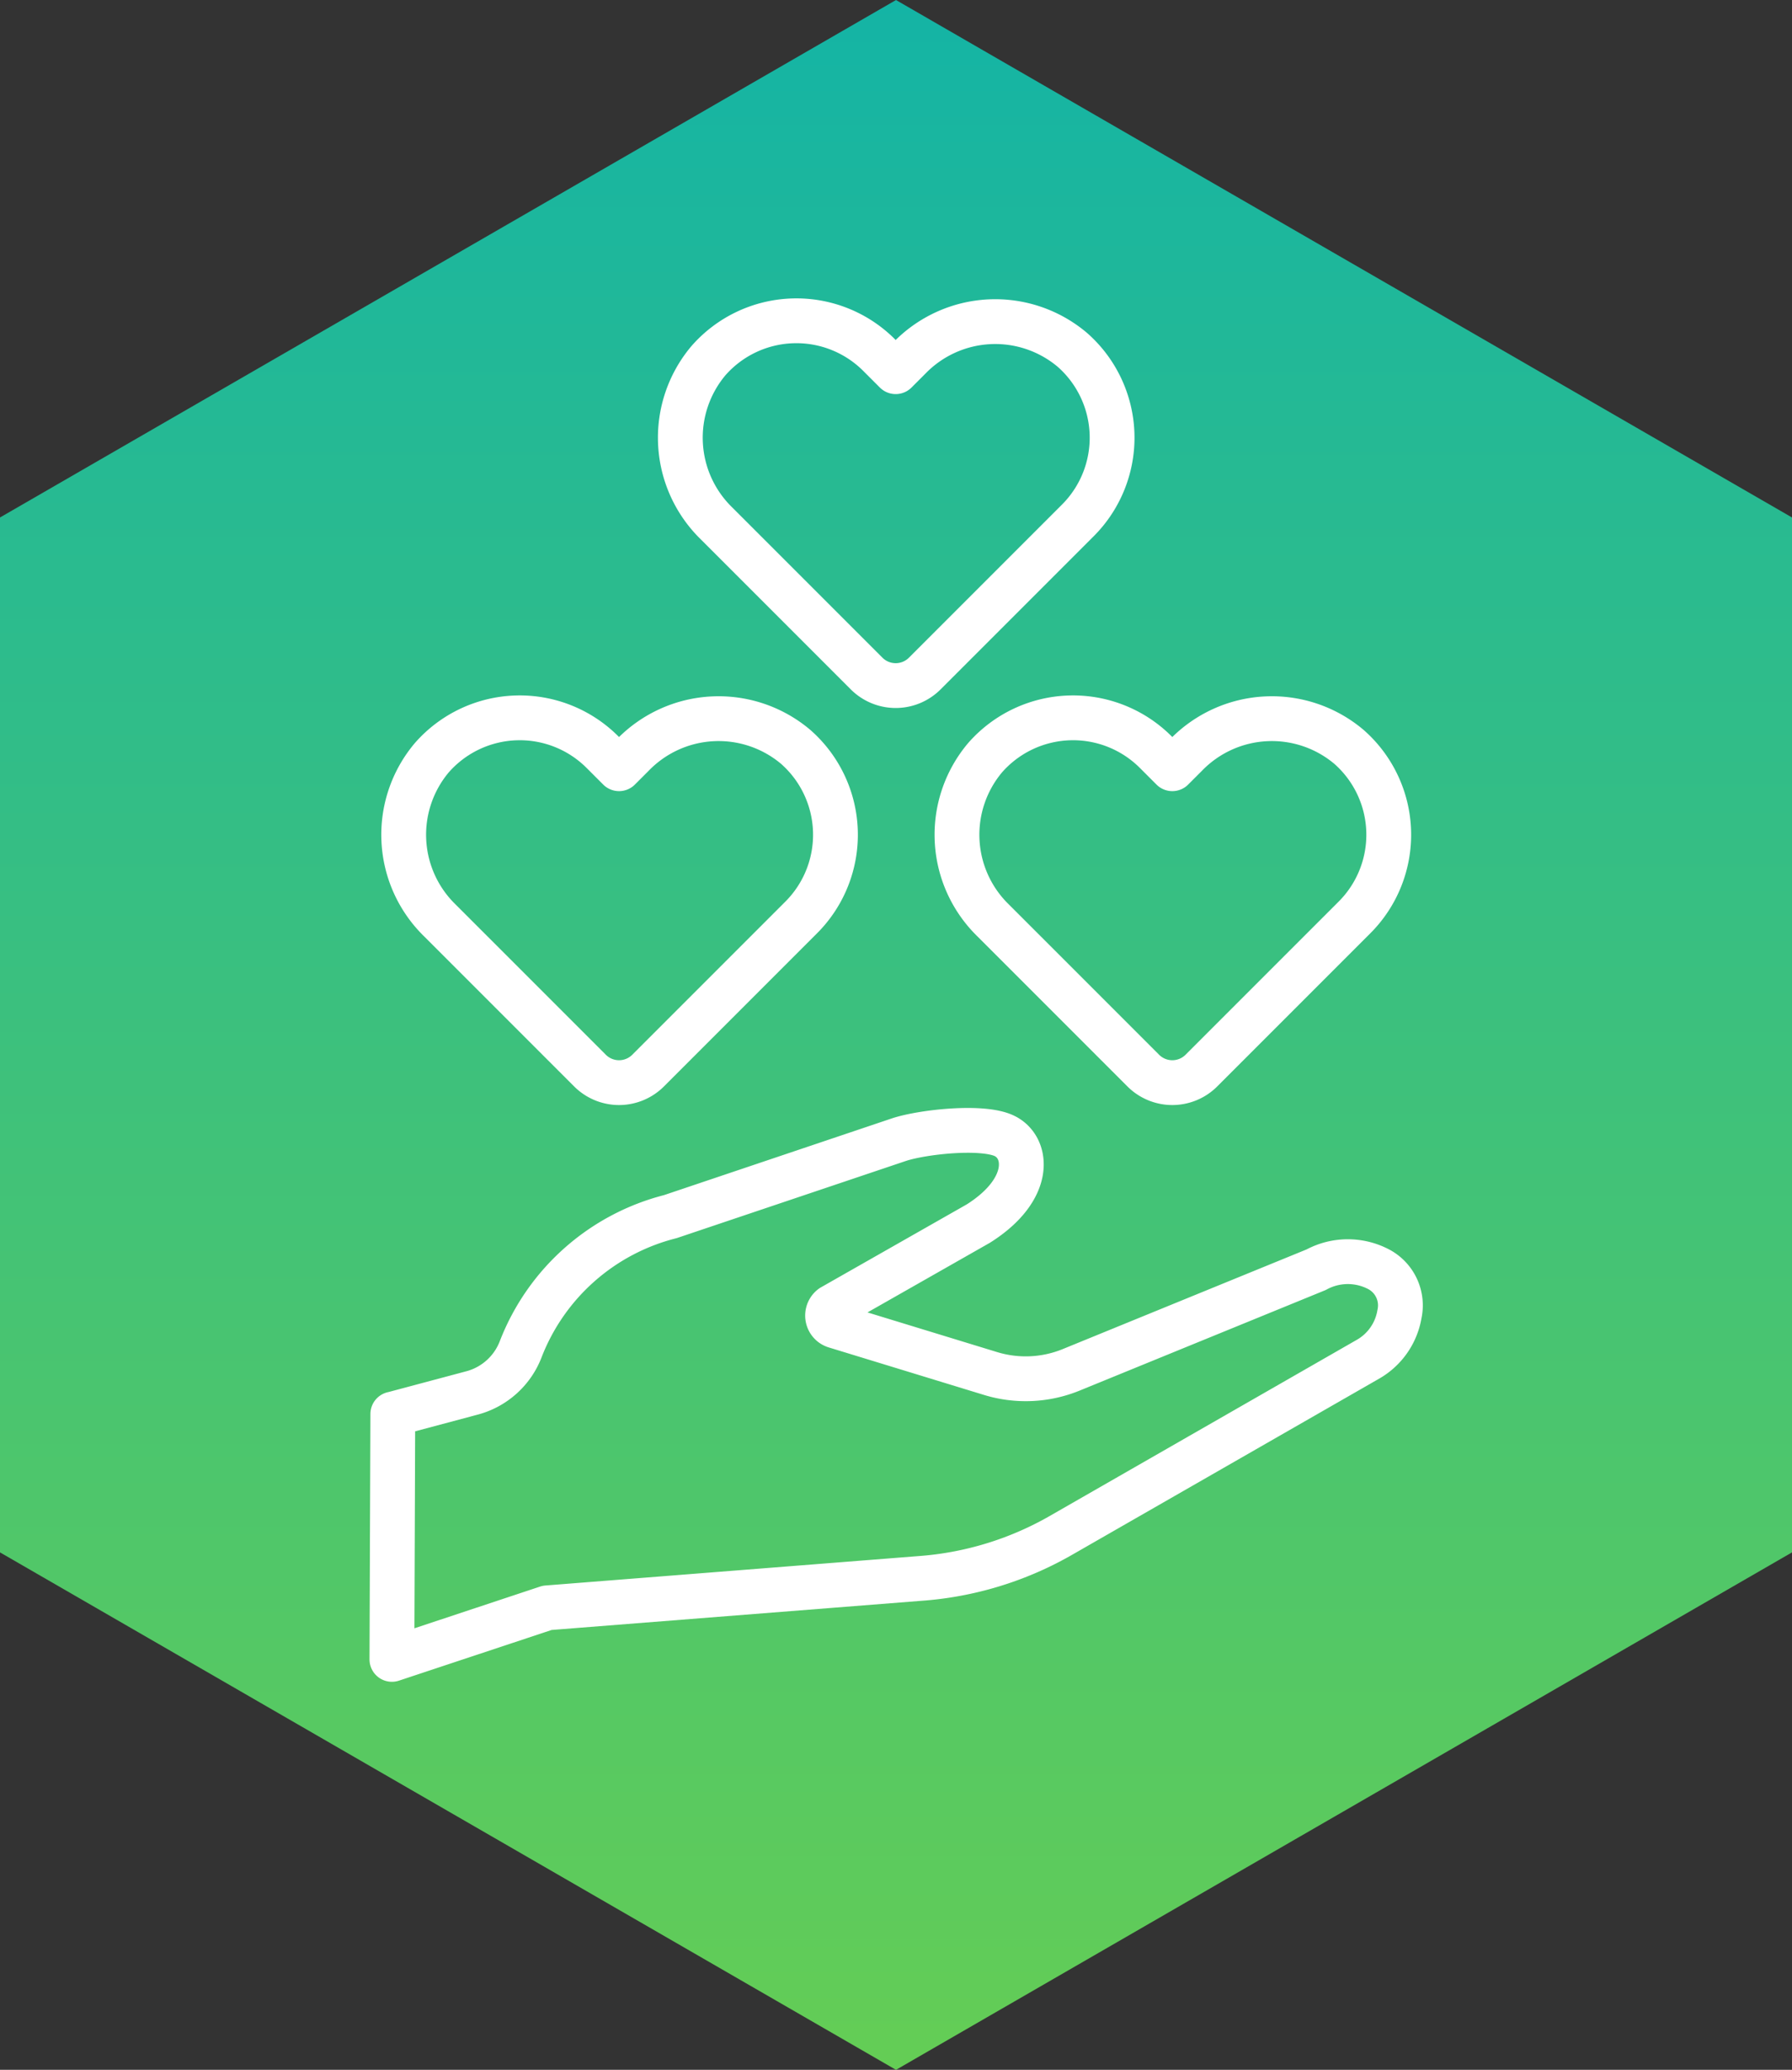
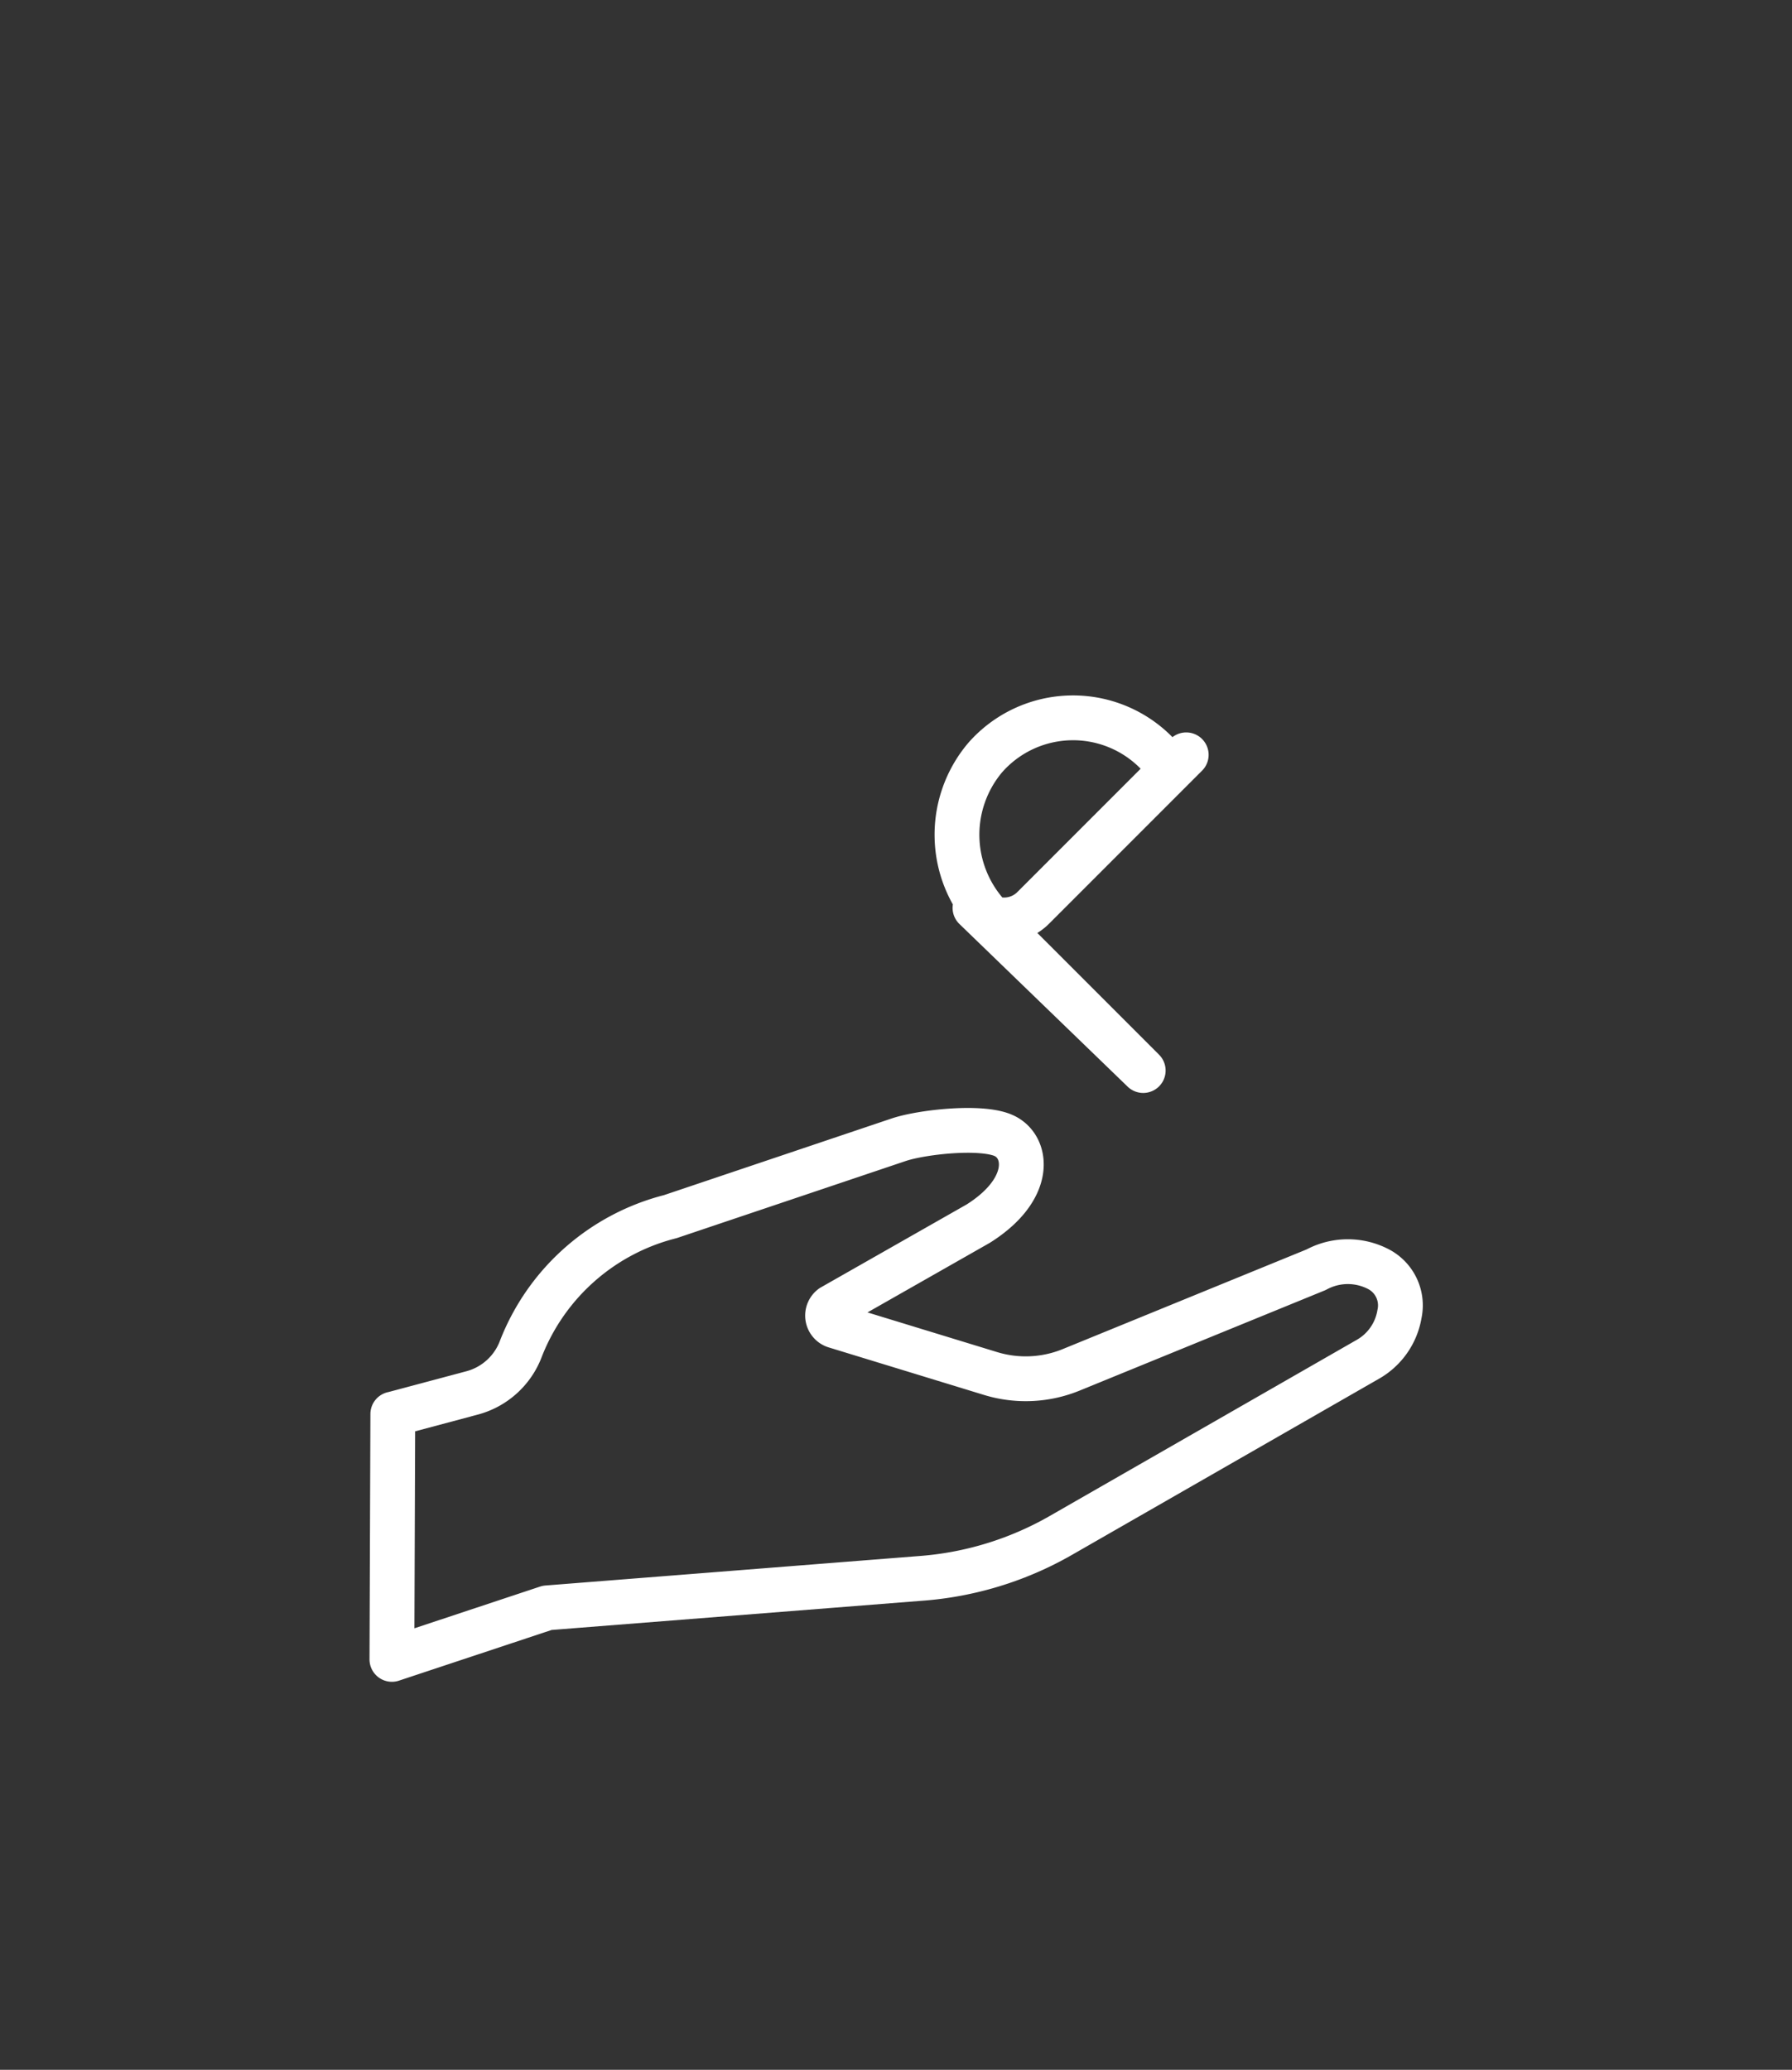
<svg xmlns="http://www.w3.org/2000/svg" width="80" height="92.376" viewBox="0 0 80 92.376">
  <rect x="0" y="0" width="80" height="92.376" fill="#333333" stroke="none" />
  <defs>
    <linearGradient id="a" x1="0.5" y1="-0.006" x2="0.5" y2="1.003" gradientUnits="objectBoundingBox">
      <stop offset="0" stop-color="#14b4a5" />
      <stop offset="1" stop-color="#64cd55" />
    </linearGradient>
  </defs>
  <g transform="translate(-330 -5932)">
-     <path d="M523,2156.62v-46.188l-40-23.094-40,23.094v46.188l40,23.094Z" transform="translate(-113 3844.663)" fill="url(#a)" />
    <g transform="translate(370 5976.188)">
      <g transform="translate(-22.504 -29.871)">
-         <path d="M26.33,43.59l-6.7-6.7a5.336,5.336,0,0,1-.36-7.26,5.219,5.219,0,0,1,7.62-.25l.74.74.62-.62a5.336,5.336,0,0,1,7.26-.36,5.219,5.219,0,0,1,.25,7.62l-6.83,6.83a1.835,1.835,0,0,1-2.6,0Z" transform="translate(-17.49 -10.129)" fill="none" stroke="#fff" stroke-linecap="round" stroke-linejoin="round" stroke-width="2" />
-         <path d="M51.03,43.59l-6.7-6.7a5.336,5.336,0,0,1-.36-7.26,5.219,5.219,0,0,1,7.62-.25l.74.74.62-.62a5.336,5.336,0,0,1,7.26-.36,5.219,5.219,0,0,1,.25,7.62l-6.83,6.83a1.835,1.835,0,0,1-2.6,0Z" transform="translate(-17.49 -10.129)" fill="none" stroke="#fff" stroke-linecap="round" stroke-linejoin="round" stroke-width="2" />
-         <path d="M38.68,25.87l-6.7-6.7a5.336,5.336,0,0,1-.36-7.26,5.219,5.219,0,0,1,7.62-.25l.74.74.62-.62a5.336,5.336,0,0,1,7.26-.36,5.219,5.219,0,0,1,.25,7.62l-6.83,6.83A1.835,1.835,0,0,1,38.68,25.87Z" transform="translate(-17.49 -10.129)" fill="none" stroke="#fff" stroke-linecap="round" stroke-linejoin="round" stroke-width="2" />
+         <path d="M51.03,43.59l-6.7-6.7a5.336,5.336,0,0,1-.36-7.26,5.219,5.219,0,0,1,7.62-.25l.74.74.62-.62l-6.83,6.83a1.835,1.835,0,0,1-2.6,0Z" transform="translate(-17.49 -10.129)" fill="none" stroke="#fff" stroke-linecap="round" stroke-linejoin="round" stroke-width="2" />
        <path d="M17.54,58.92l3.56-.95A3.209,3.209,0,0,0,23.25,56a9.731,9.731,0,0,1,6.67-5.89l10.19-3.43c1.04-.35,3.75-.65,4.73-.17,1.05.51,1.27,2.37-1.17,3.91l-6.54,3.72a.486.486,0,0,0,.15.85l6.93,2.12a5.368,5.368,0,0,0,3.6-.16l10.94-4.47a2.961,2.961,0,0,1,2.83,0,1.824,1.824,0,0,1,.89,1.98,2.865,2.865,0,0,1-1.38,2L47.35,64.34a14.785,14.785,0,0,1-6.31,1.92L24.42,67.57l-6.93,2.3.04-10.95Z" transform="translate(-17.49 -10.129)" fill="none" stroke="#fff" stroke-linecap="round" stroke-linejoin="round" stroke-width="2" />
      </g>
    </g>
  </g>
</svg>